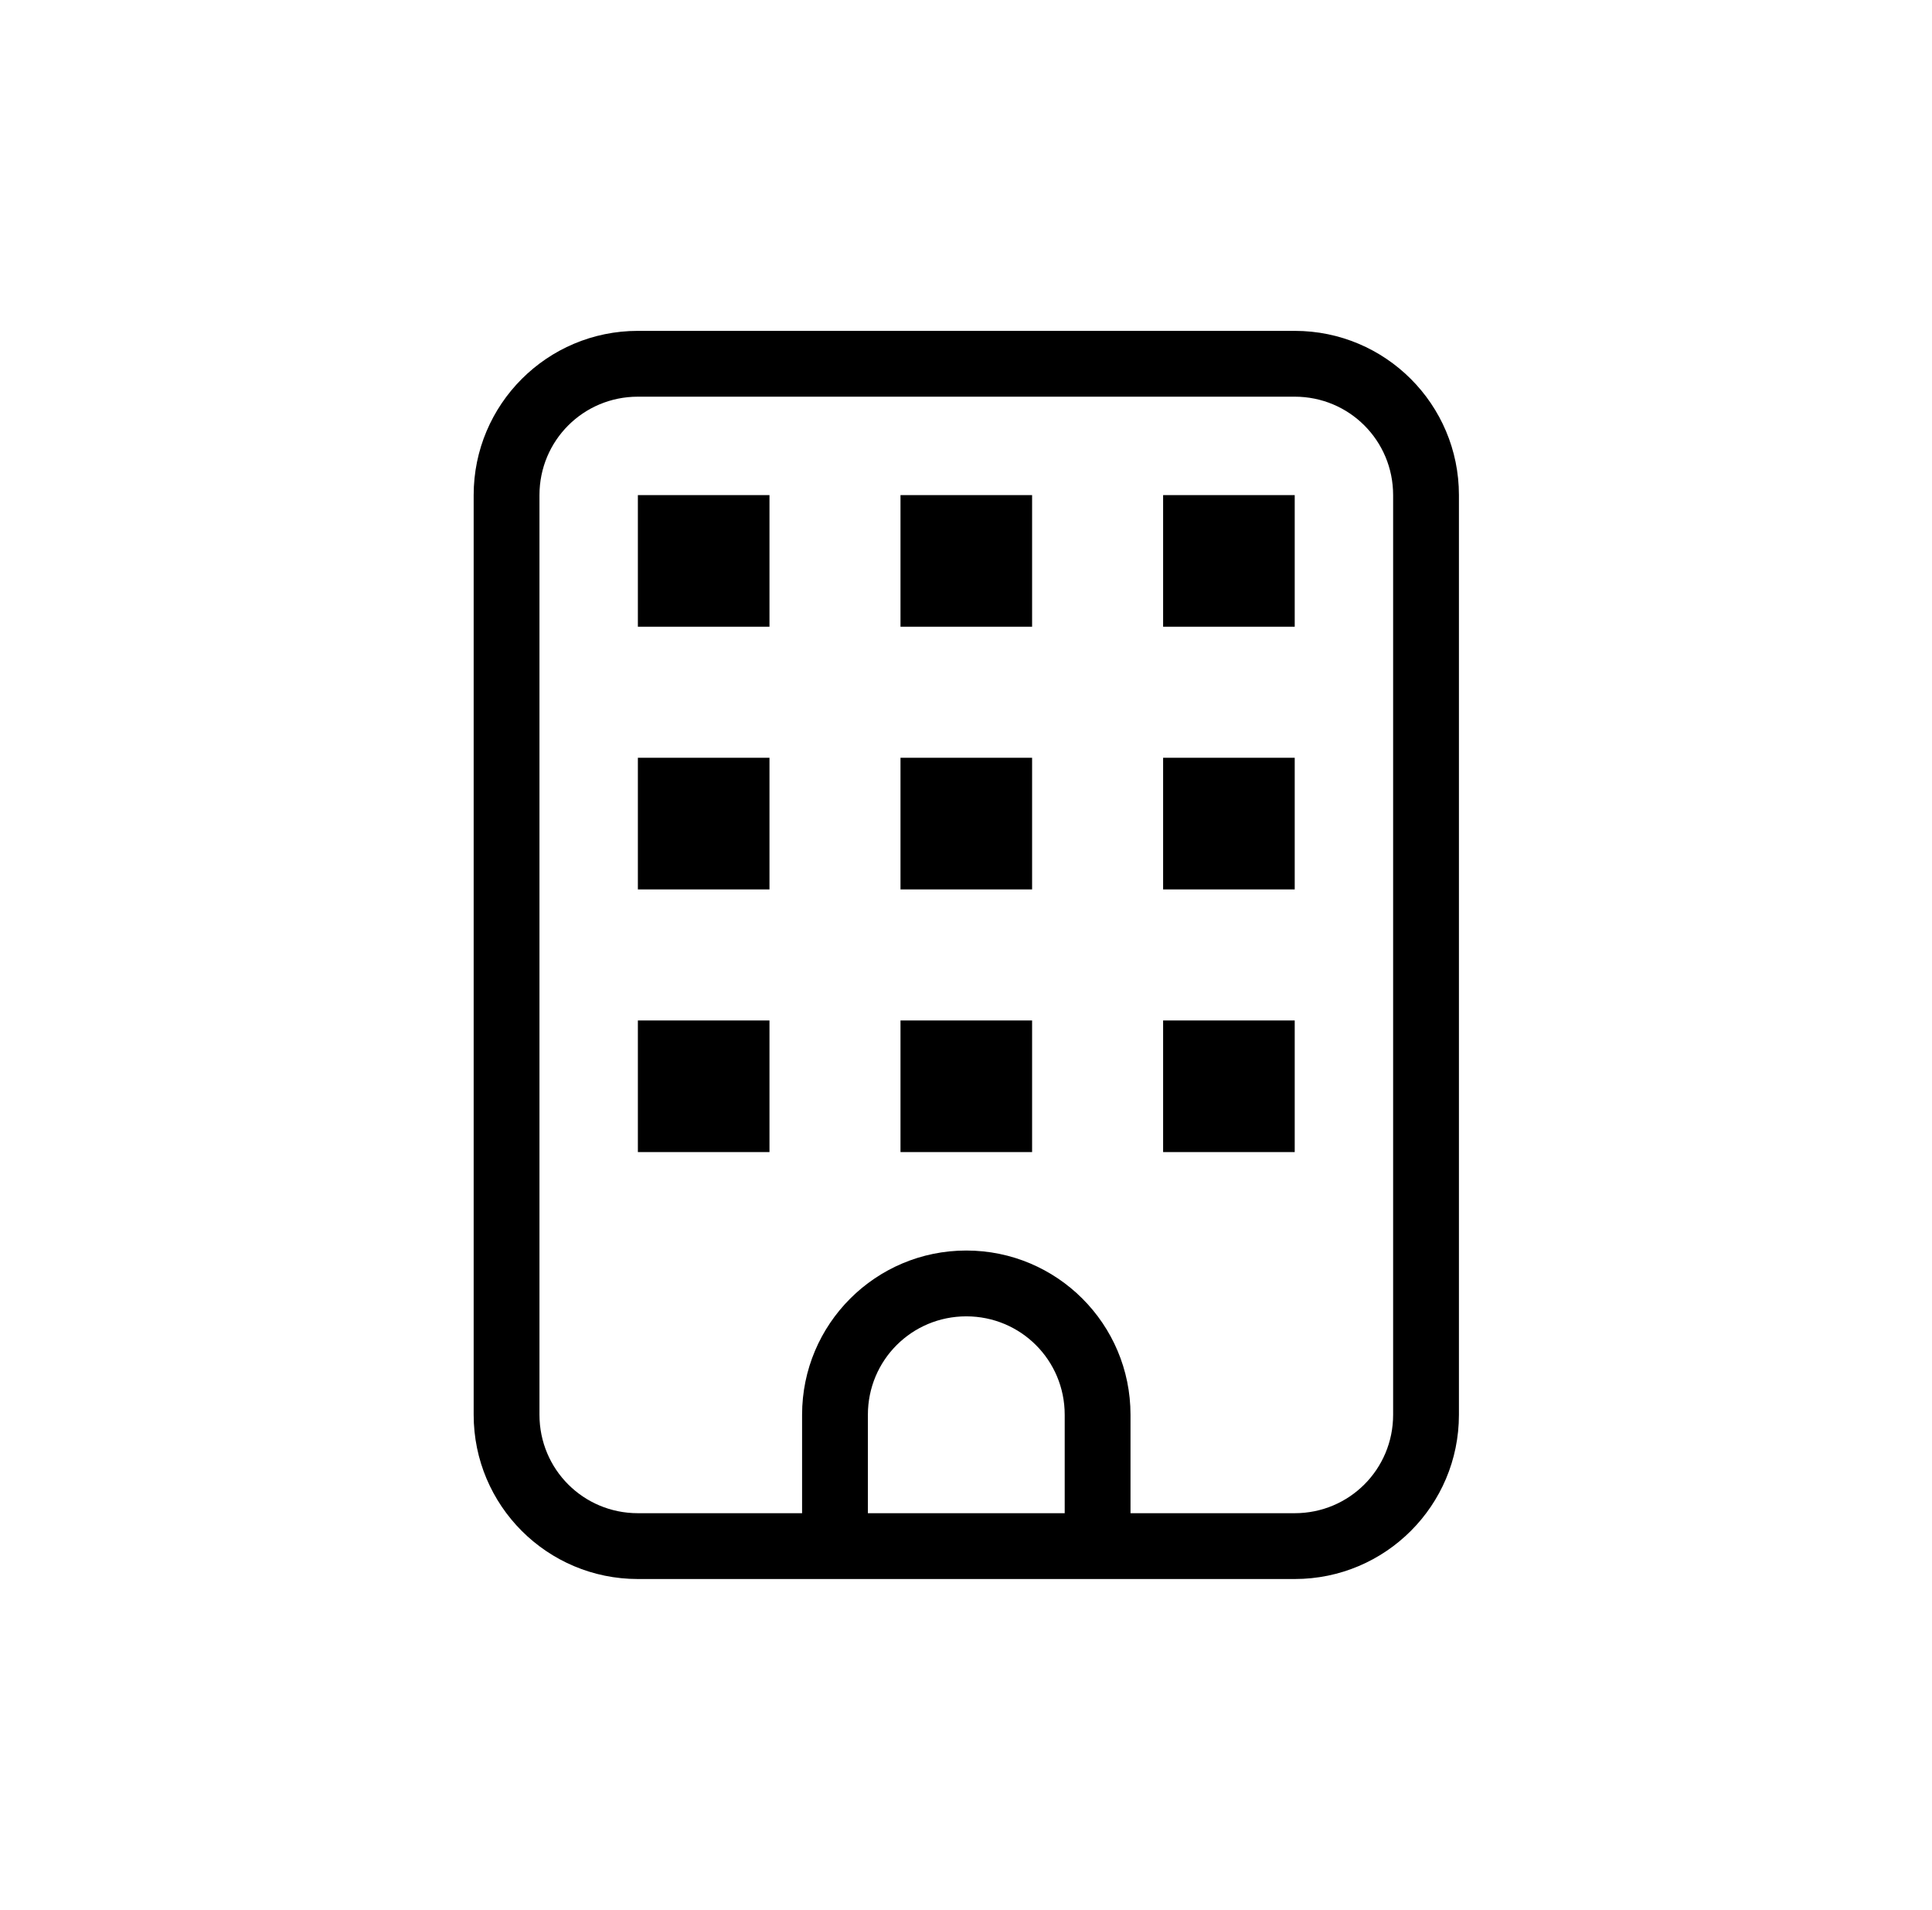
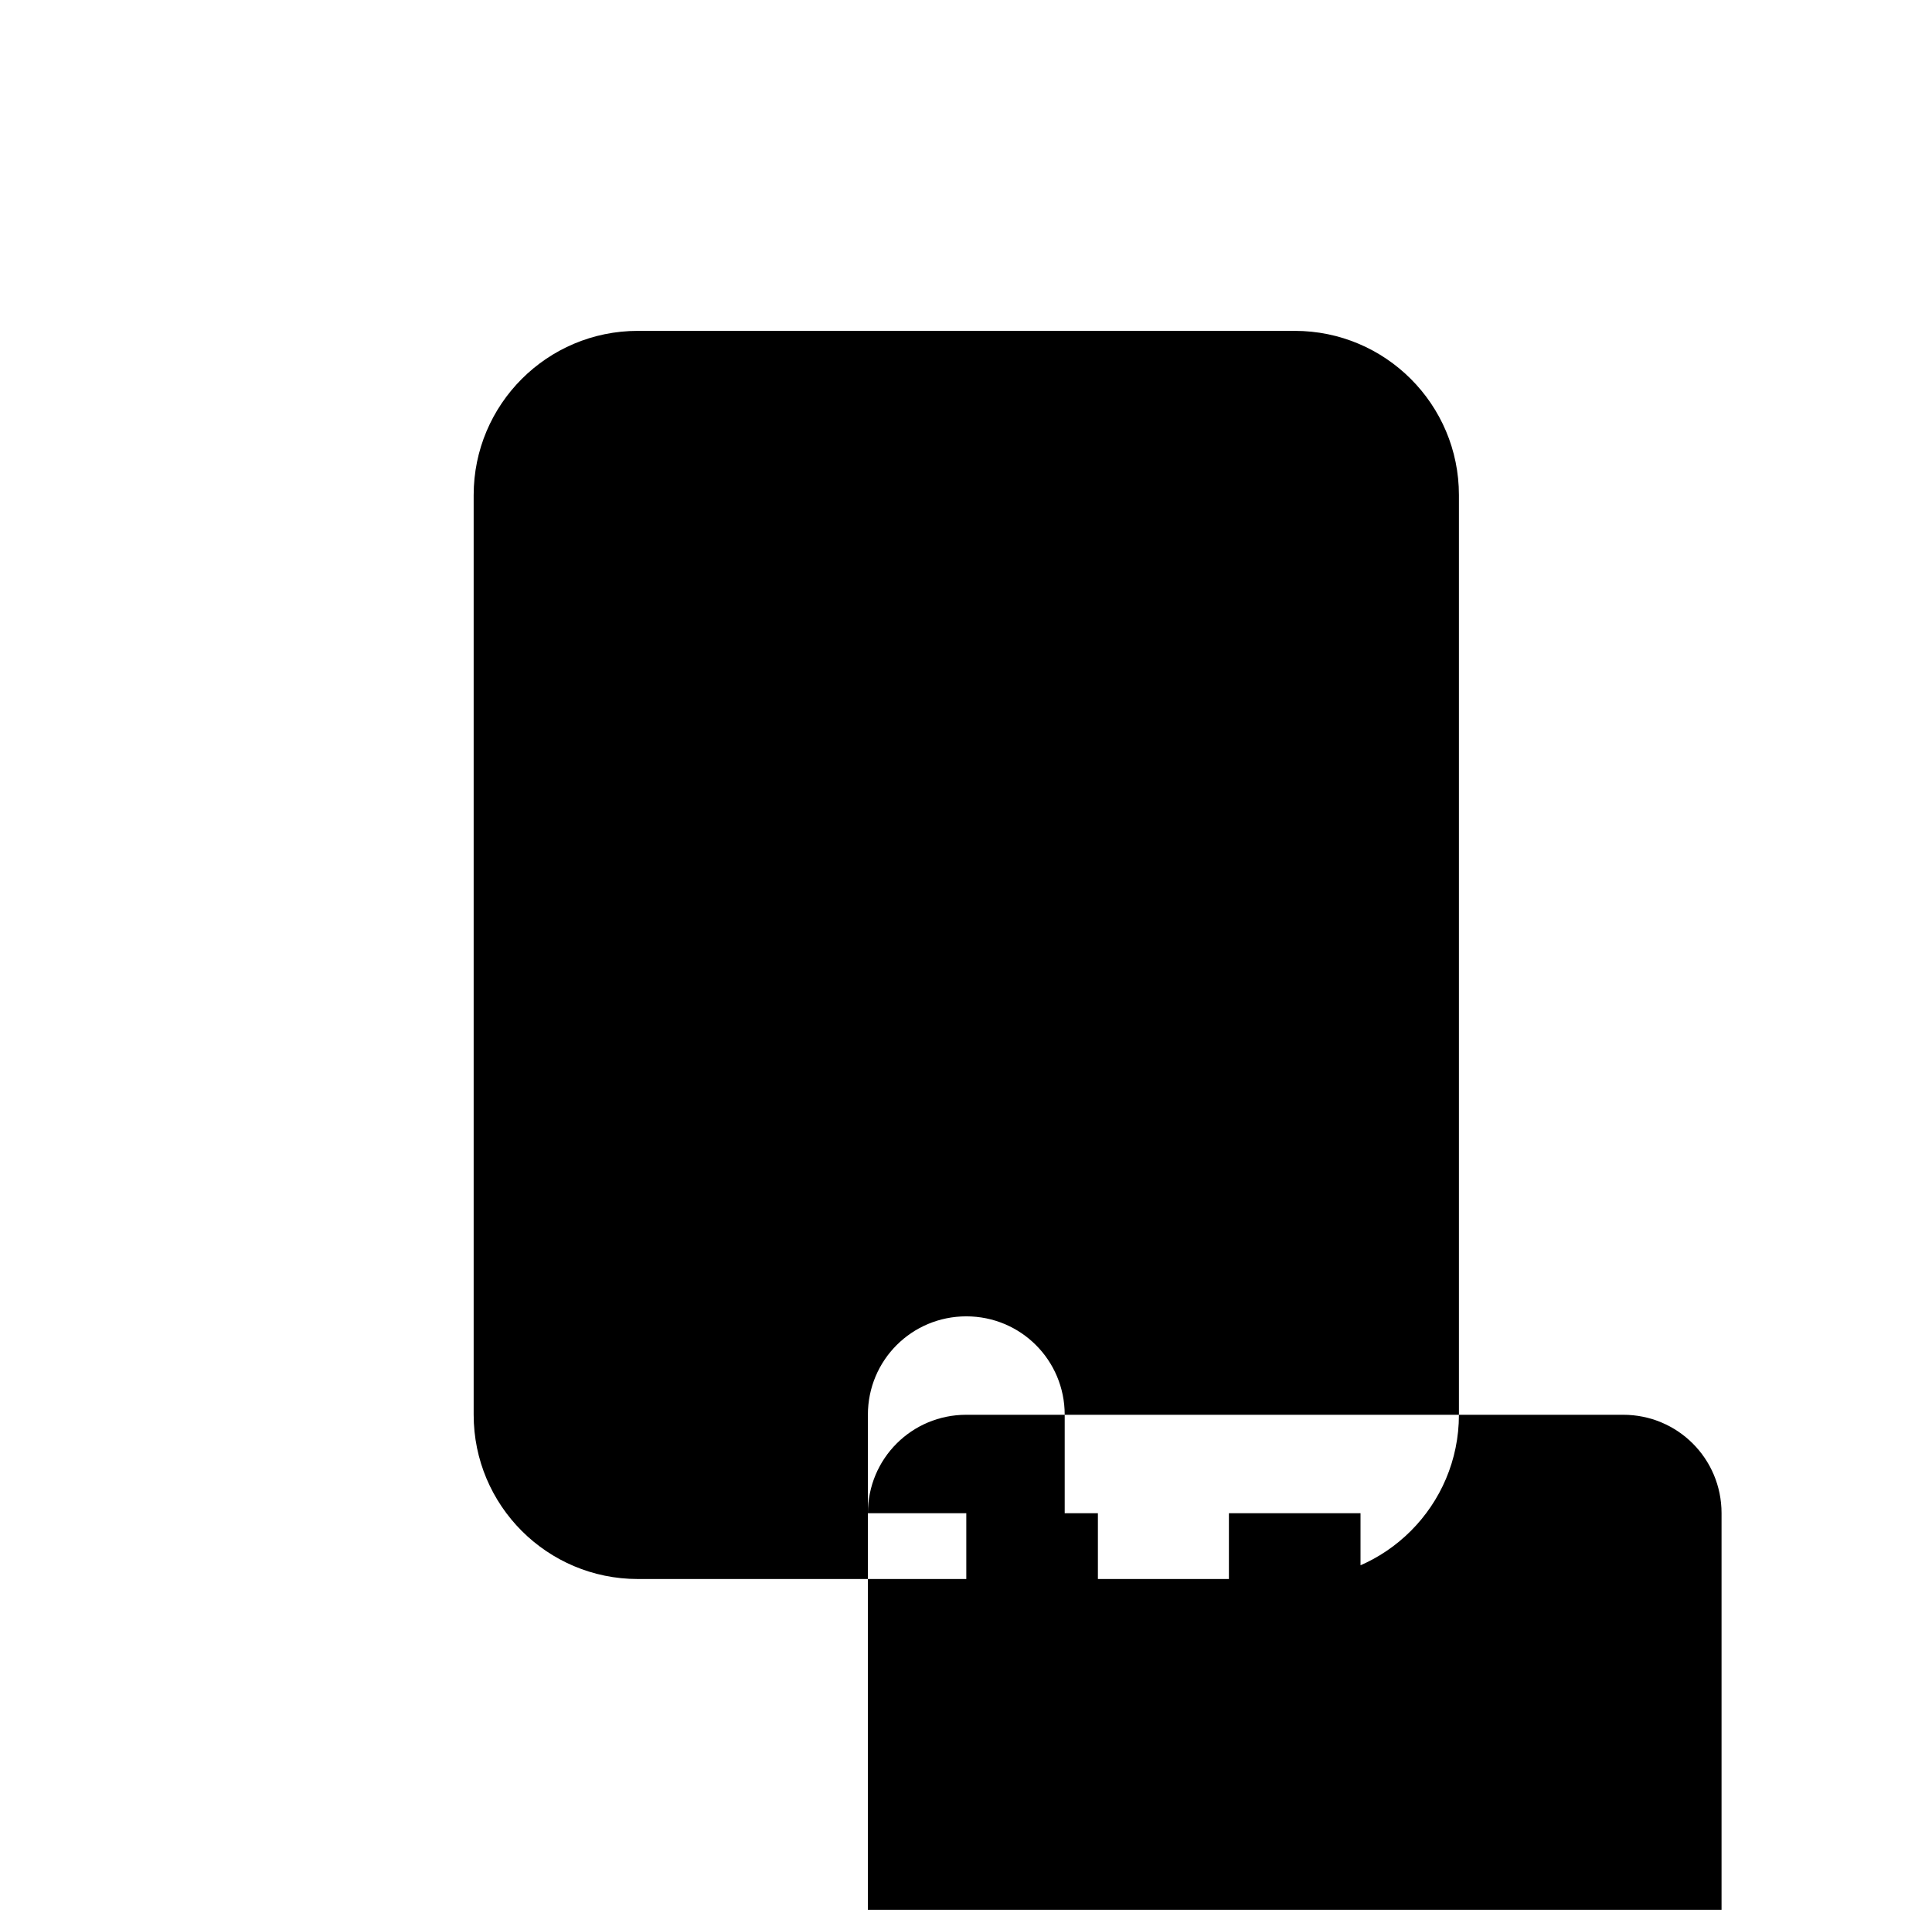
<svg xmlns="http://www.w3.org/2000/svg" id="_レイヤー_1" data-name="レイヤー 1" viewBox="0 0 32.59 32.21">
-   <path d="m10.76,26.63h11.08c1.53,0,2.77-1.24,2.77-2.77v-15.51c0-1.53-1.24-2.77-2.77-2.77h-11.08c-1.53,0-2.77,1.24-2.77,2.77v15.51c0,1.53,1.24,2.77,2.77,2.77Zm3.88-1.11v-1.66c0-.92.74-1.66,1.66-1.66s1.66.74,1.66,1.66v1.66h-3.32Zm-5.54-17.17c0-.92.74-1.66,1.66-1.66h11.08c.92,0,1.66.74,1.66,1.66v15.51c0,.92-.74,1.66-1.66,1.66h-2.77v-1.66c0-1.53-1.24-2.77-2.77-2.77s-2.77,1.24-2.77,2.77v1.66h-2.77c-.92,0-1.66-.74-1.66-1.66v-15.51Zm12.74,2.22h-2.22v-2.22h2.22v2.22Zm0,4.43h-2.22v-2.22h2.22v2.22Zm0,4.43h-2.22v-2.22h2.22v2.22Zm-4.43-8.86h-2.22v-2.22h2.22v2.22Zm0,4.43h-2.22v-2.22h2.22v2.22Zm0,4.43h-2.22v-2.22h2.22v2.22Zm-4.43-8.86h-2.22v-2.22h2.22v2.22Zm0,4.43h-2.22v-2.22h2.22v2.22Zm0,4.43h-2.22v-2.22h2.22v2.22Z" />
+   <path d="m10.76,26.63h11.08c1.53,0,2.77-1.24,2.77-2.77v-15.51c0-1.53-1.24-2.77-2.77-2.77h-11.08c-1.53,0-2.77,1.24-2.77,2.77v15.51c0,1.53,1.24,2.77,2.77,2.77Zm3.88-1.11v-1.66c0-.92.74-1.66,1.66-1.66s1.66.74,1.66,1.66v1.66h-3.32Zc0-.92.74-1.66,1.66-1.66h11.08c.92,0,1.66.74,1.66,1.66v15.51c0,.92-.74,1.66-1.66,1.66h-2.77v-1.66c0-1.53-1.24-2.77-2.77-2.77s-2.77,1.24-2.77,2.77v1.66h-2.77c-.92,0-1.66-.74-1.66-1.66v-15.51Zm12.74,2.22h-2.22v-2.22h2.22v2.22Zm0,4.43h-2.22v-2.22h2.22v2.22Zm0,4.43h-2.22v-2.22h2.22v2.22Zm-4.43-8.86h-2.22v-2.22h2.22v2.22Zm0,4.43h-2.22v-2.22h2.22v2.22Zm0,4.43h-2.22v-2.22h2.22v2.22Zm-4.43-8.86h-2.22v-2.22h2.22v2.22Zm0,4.43h-2.22v-2.22h2.22v2.22Zm0,4.43h-2.22v-2.22h2.22v2.22Z" />
</svg>